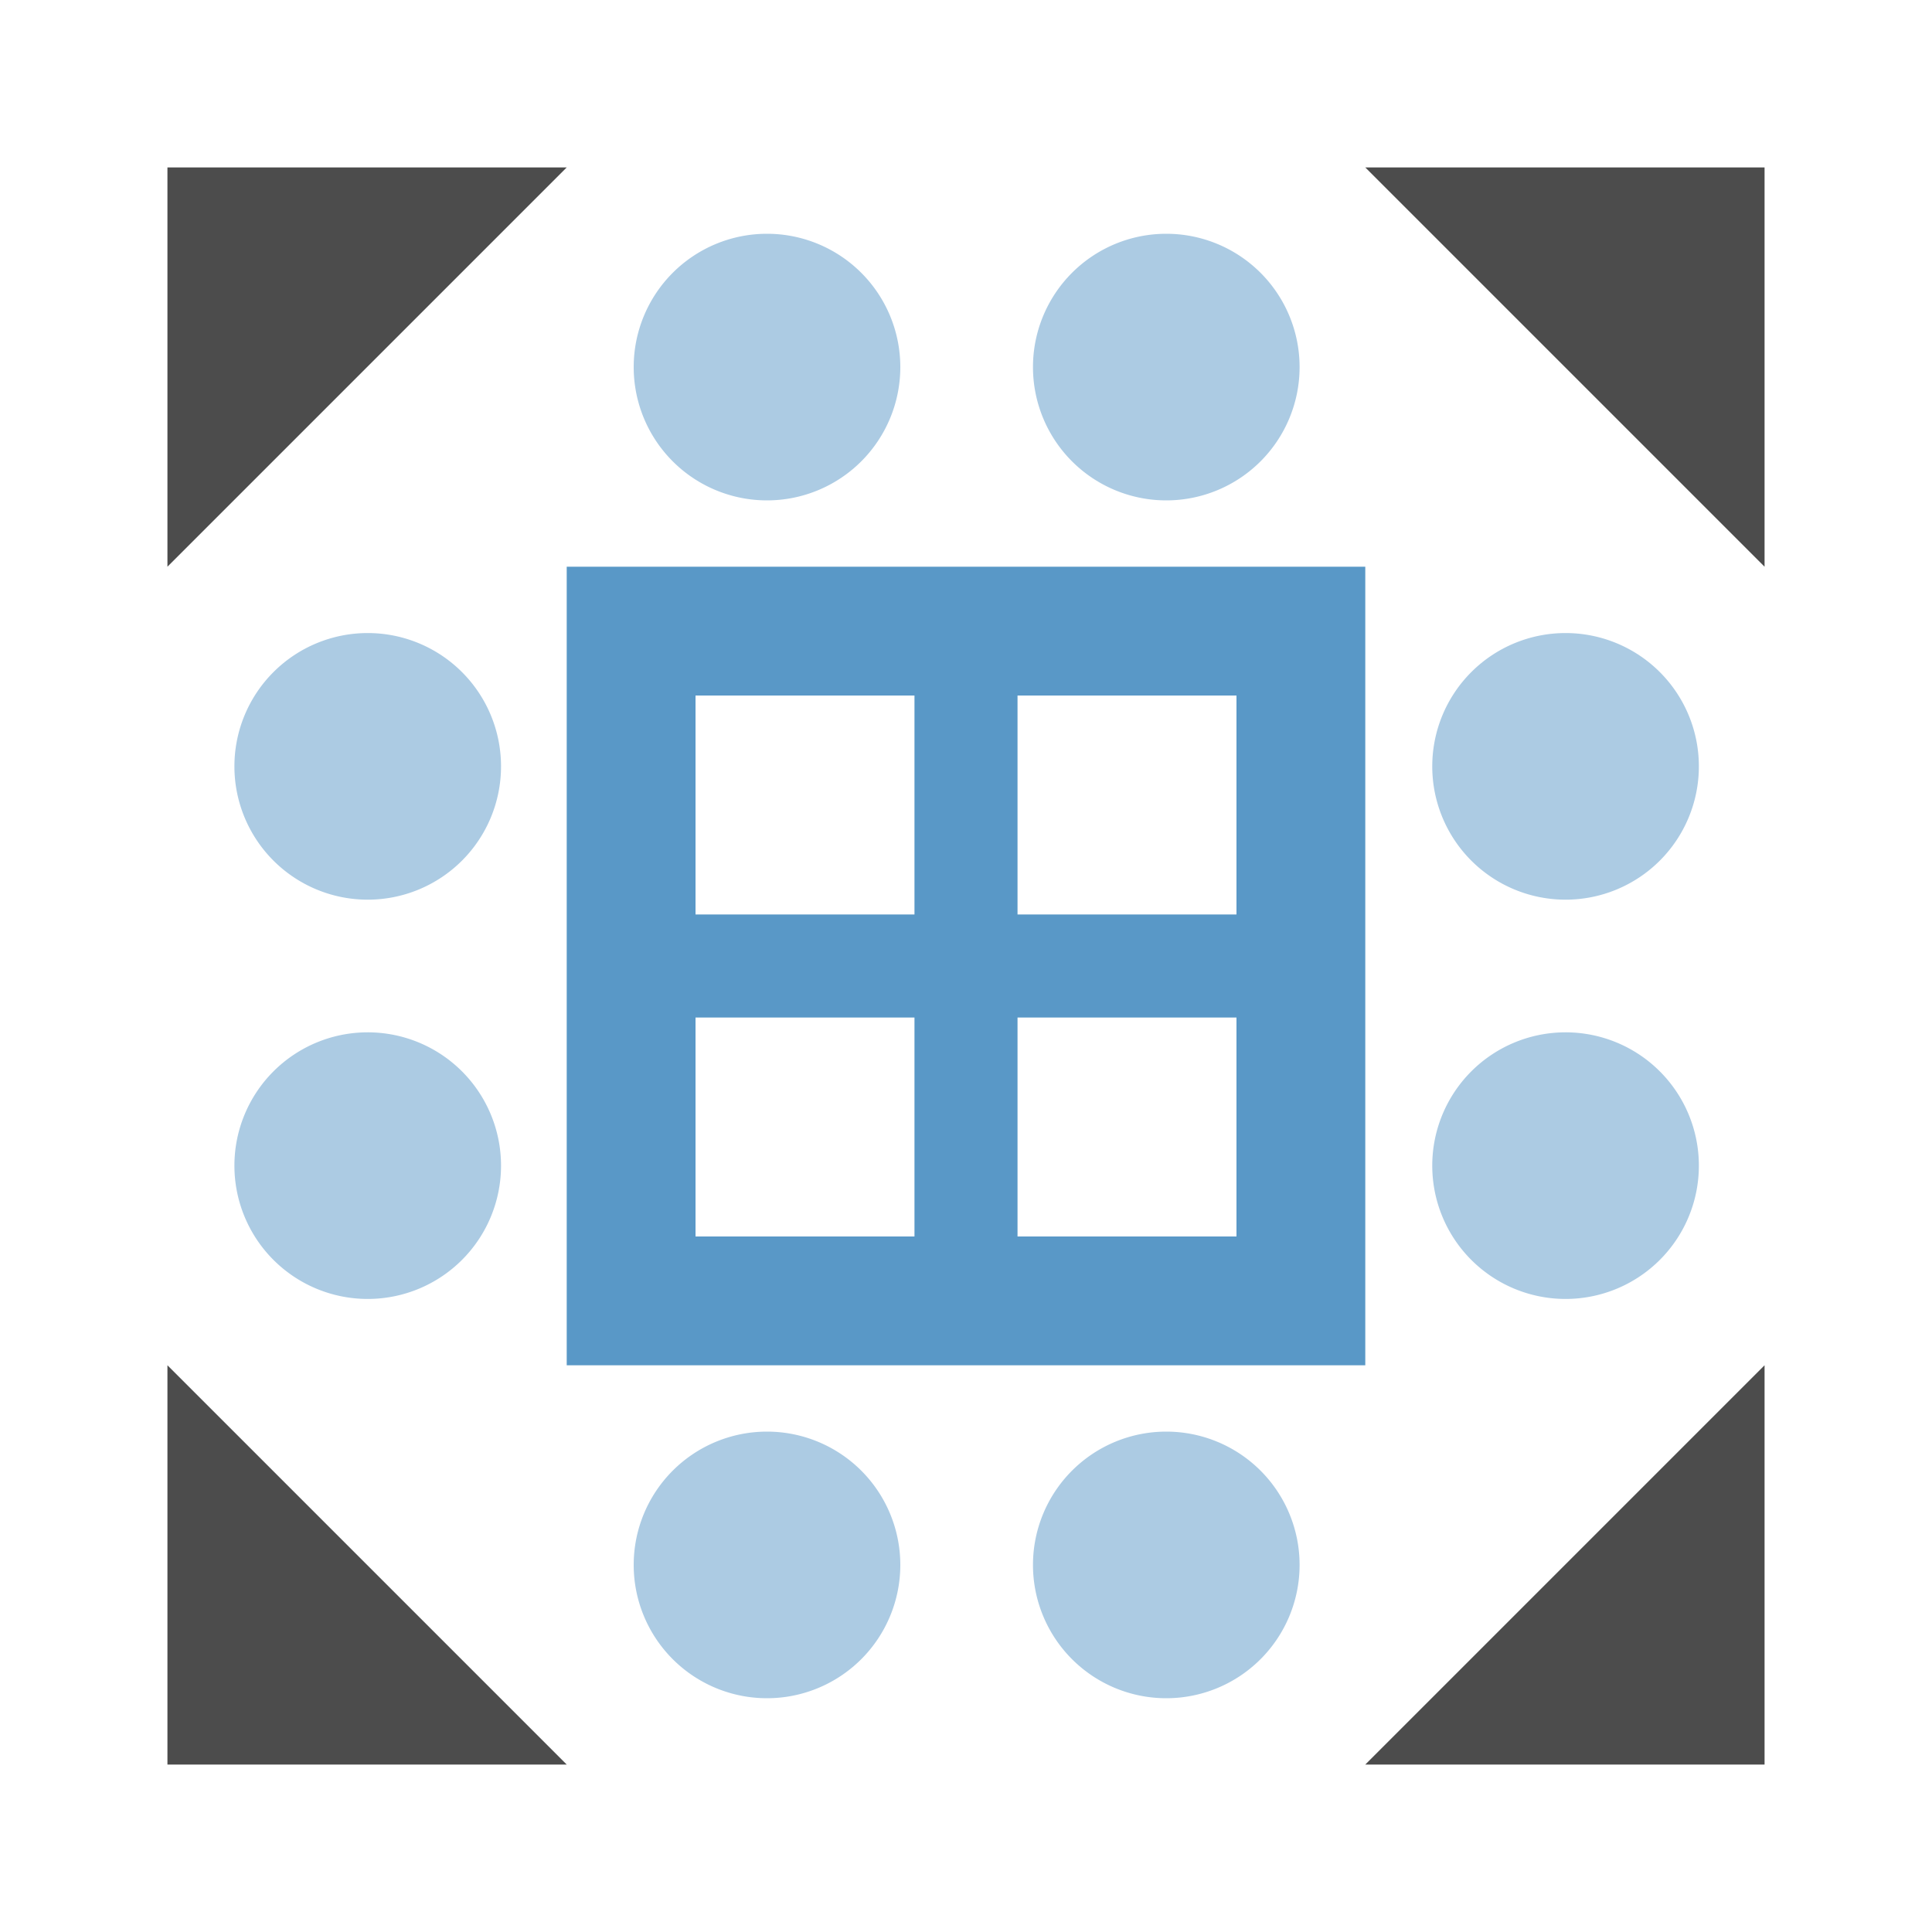
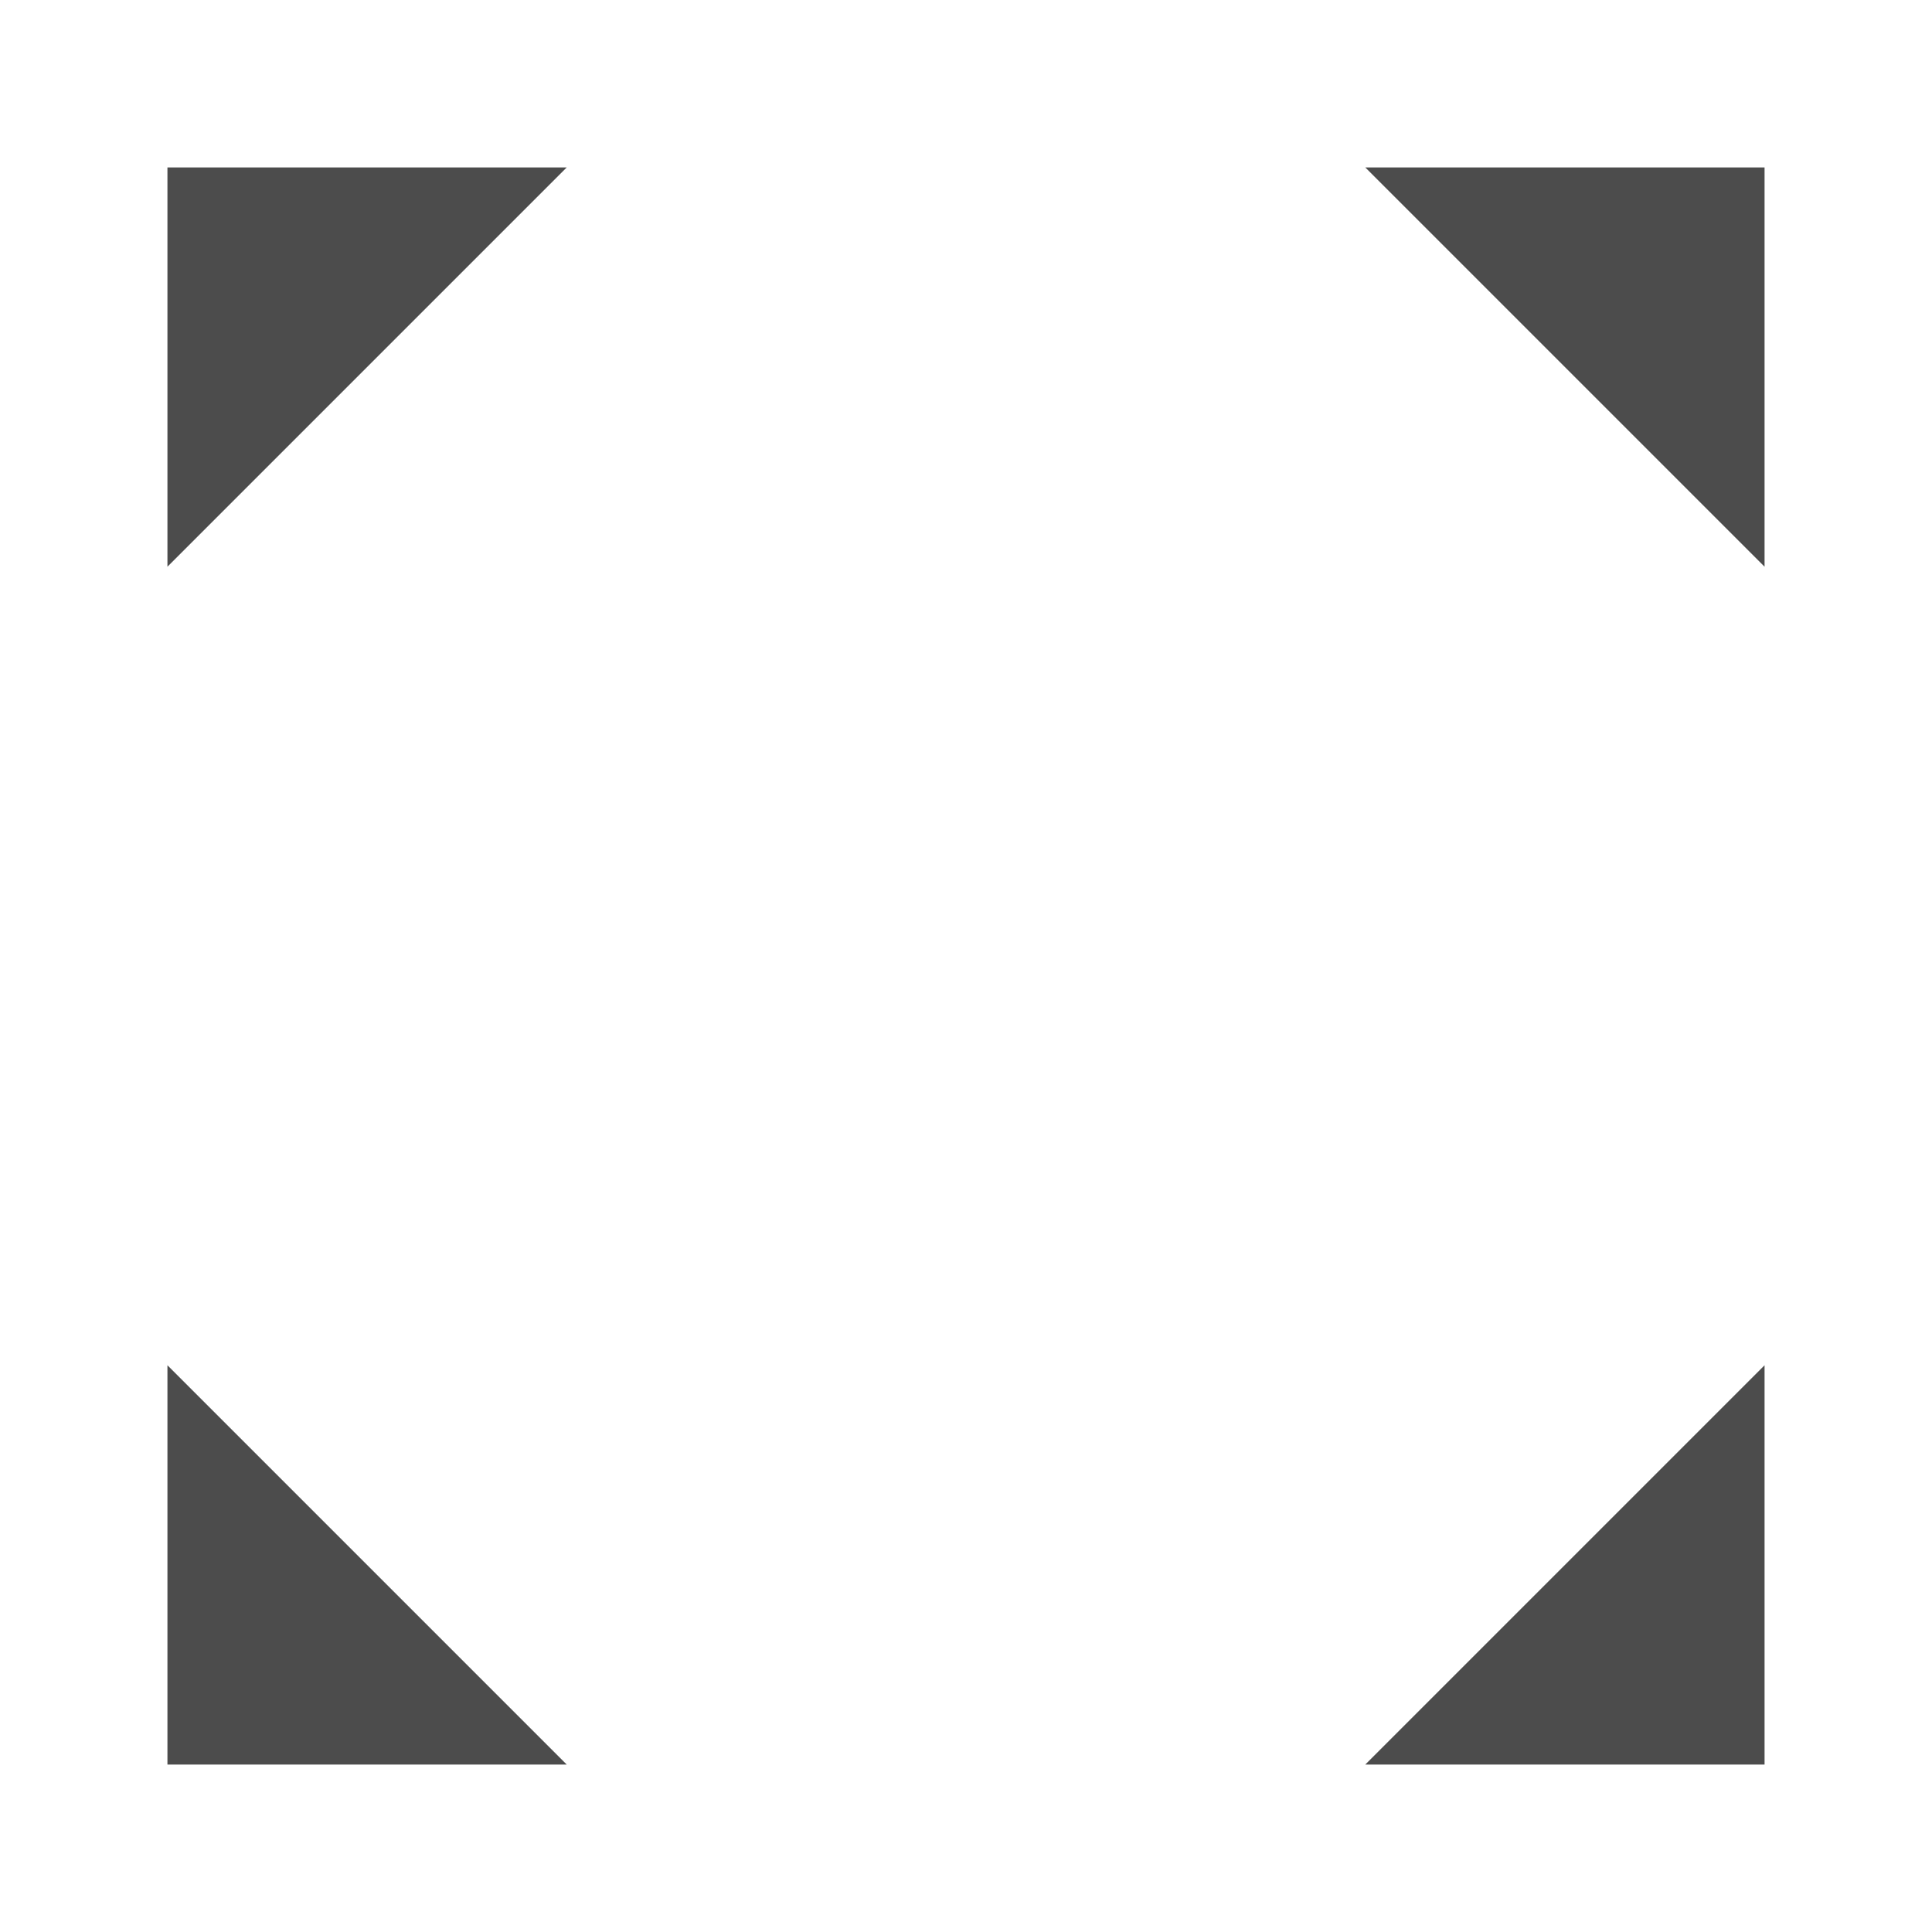
<svg xmlns="http://www.w3.org/2000/svg" width="150" height="150" viewBox="0 0 150 150" preserveAspectRatio="xMidYMid meet">
-   <path fill="#accbe3" d="M49.2 28.5a10.3,10.3 0 1,1 20.7,0a10.3,10.3 0 1,1 -20.7,0M80.2 28.5a10.3,10.3 0 1,1 20.7,0a10.3,10.3 0 1,1 -20.7,0M80.2 121.5a10.3,10.3 0 1,1 20.7,0a10.3,10.3 0 1,1 -20.7,0M49.2 121.5a10.3,10.3 0 1,1 20.7,0a10.3,10.3 0 1,1 -20.7,0M18.2 59.5a10.3,10.3 0 1,1 20.7,0a10.3,10.3 0 1,1 -20.7,0M111.2 59.5a10.3,10.3 0 1,1 20.7,0a10.3,10.3 0 1,1 -20.7,0M111.2 90.5a10.3,10.3 0 1,1 20.7,0a10.3,10.3 0 1,1 -20.7,0M18.2 90.5a10.3,10.3 0 1,1 20.7,0a10.3,10.3 0 1,1 -20.7,0" />
  <path fill="#4c4c4c" d="M13 44L13 13L44 13ZM106 13L137 13L137 44ZM137 106L137 137L106 137ZM44 137L13 137L13 106Z" />
-   <path fill="#5998c7" d="M44 44L75 44L75 75L44 75ZM54 71L71 71L71 54L54 54ZM106 44L106 75L75 75L75 44ZM79 54L79 71L96 71L96 54ZM106 106L75 106L75 75L106 75ZM96 79L79 79L79 96L96 96ZM44 106L44 75L75 75L75 106ZM71 96L71 79L54 79L54 96Z" />
</svg>